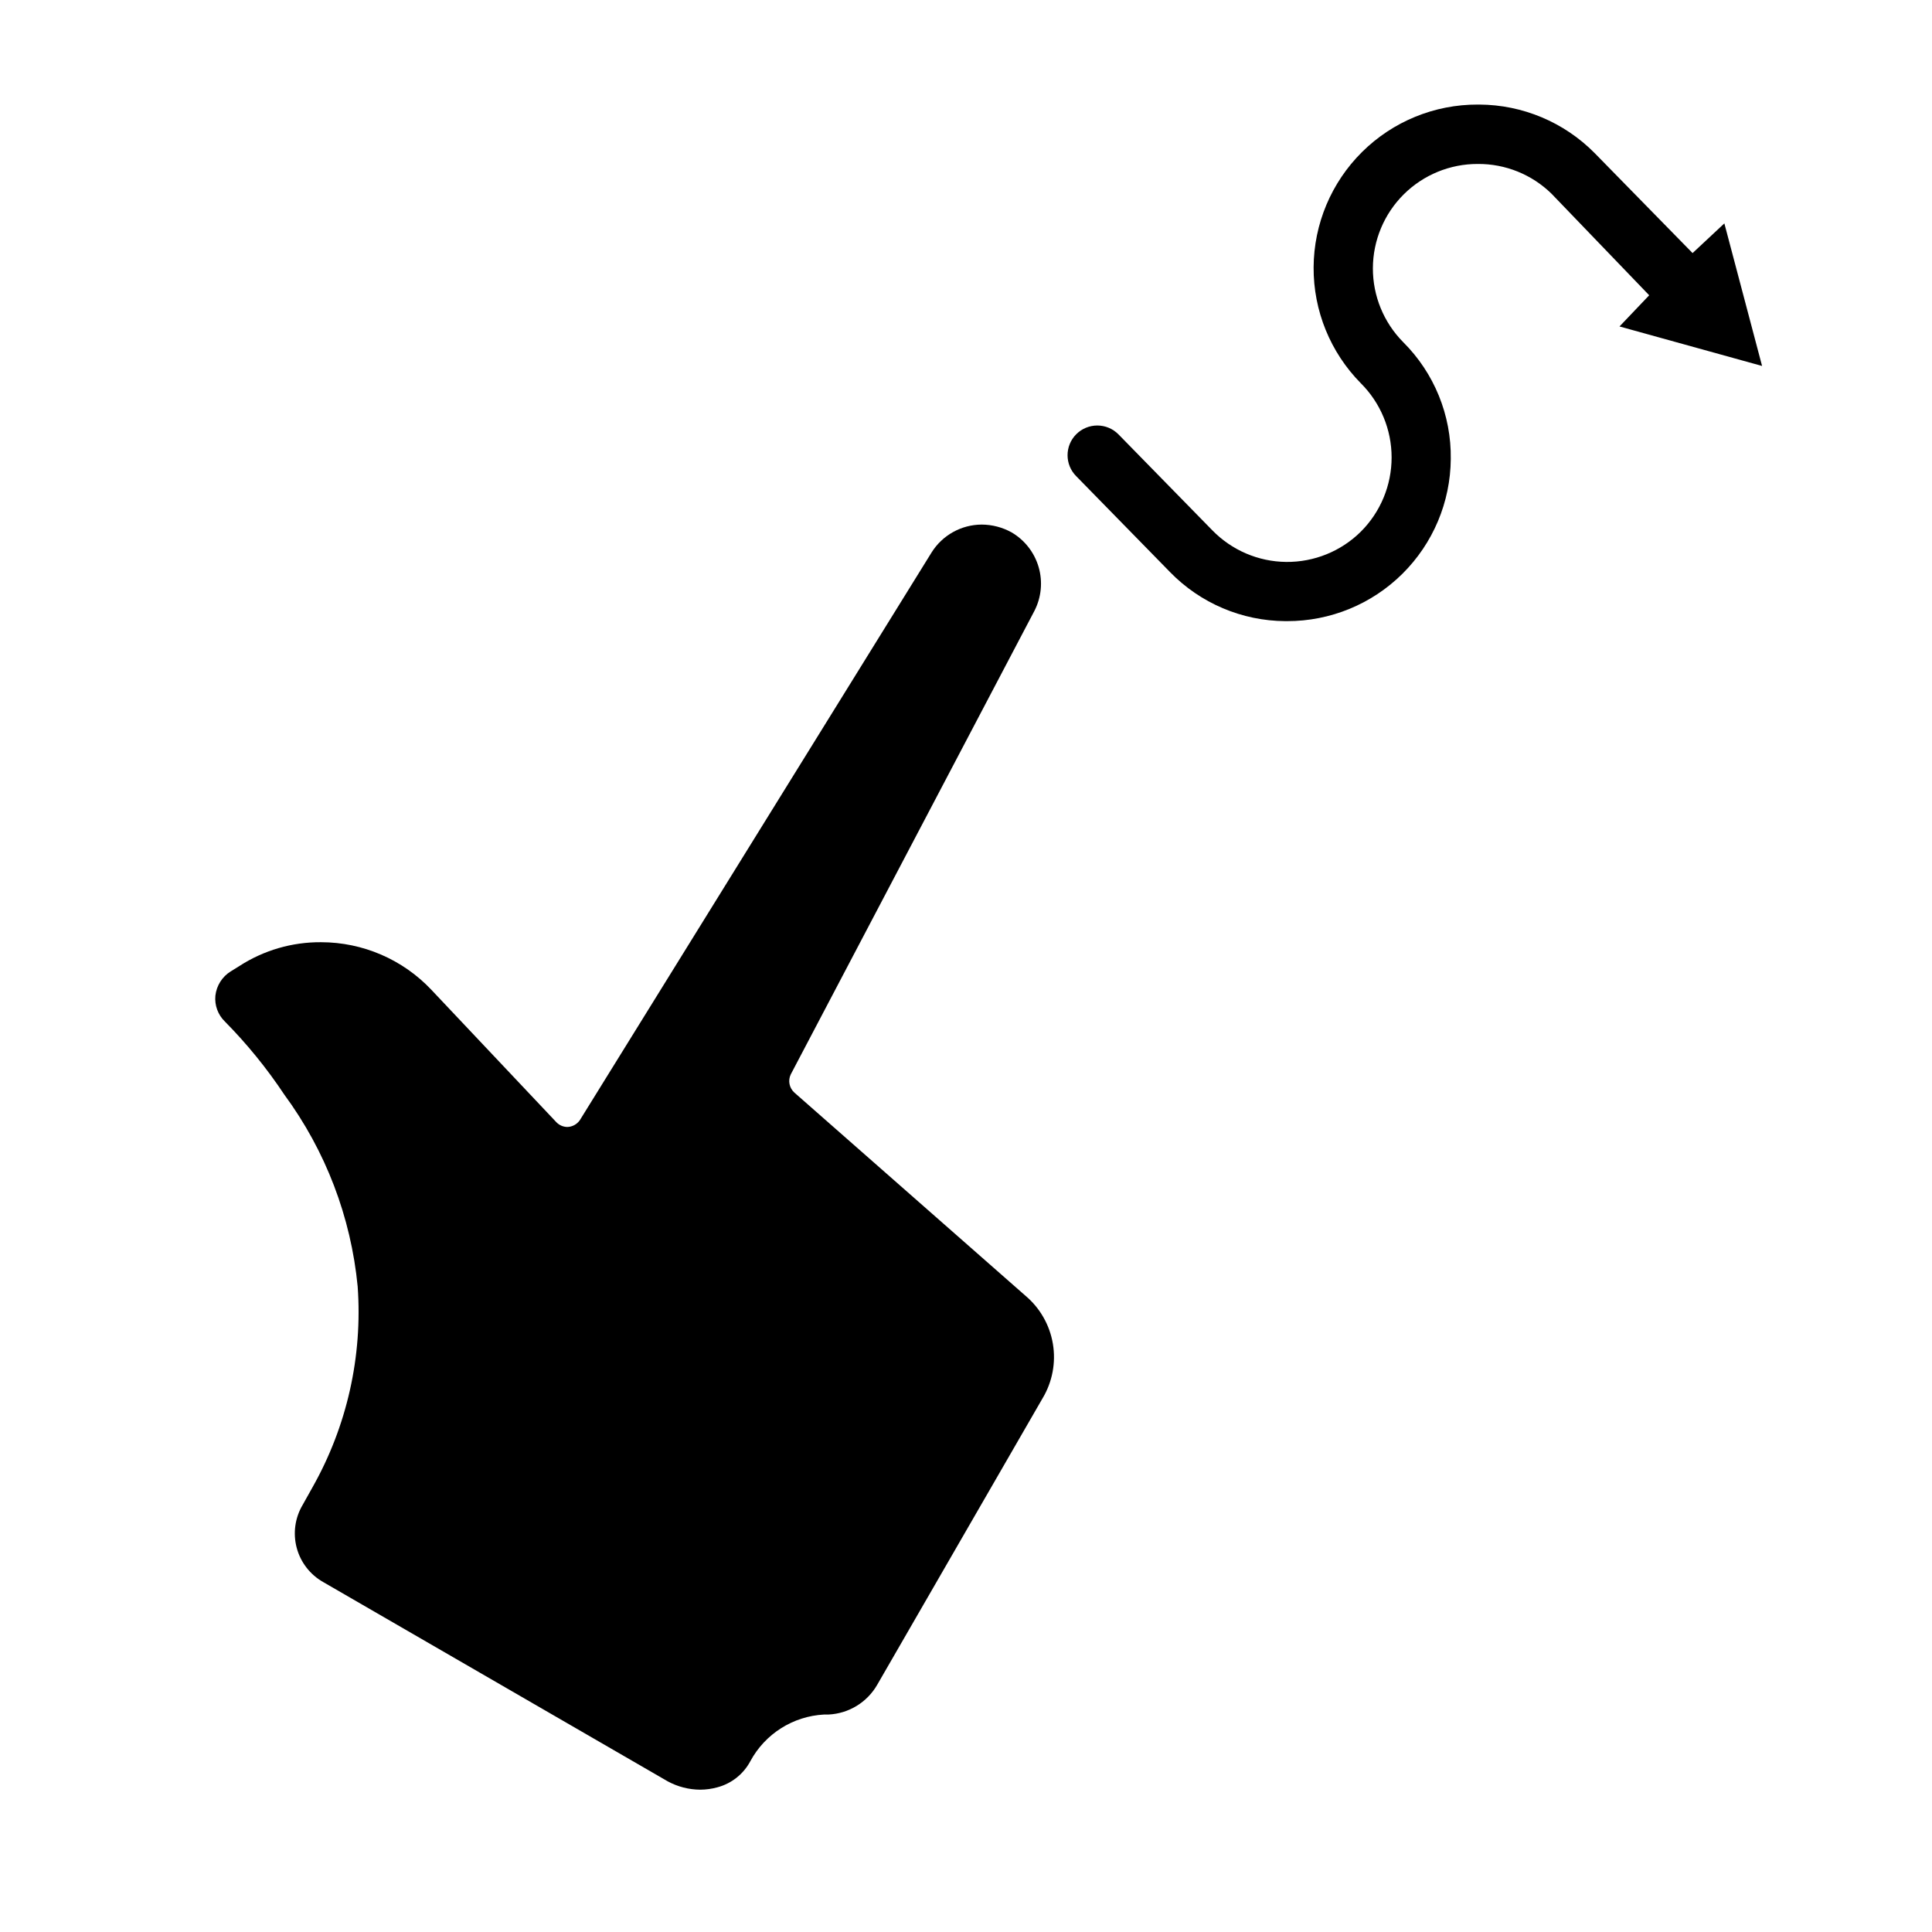
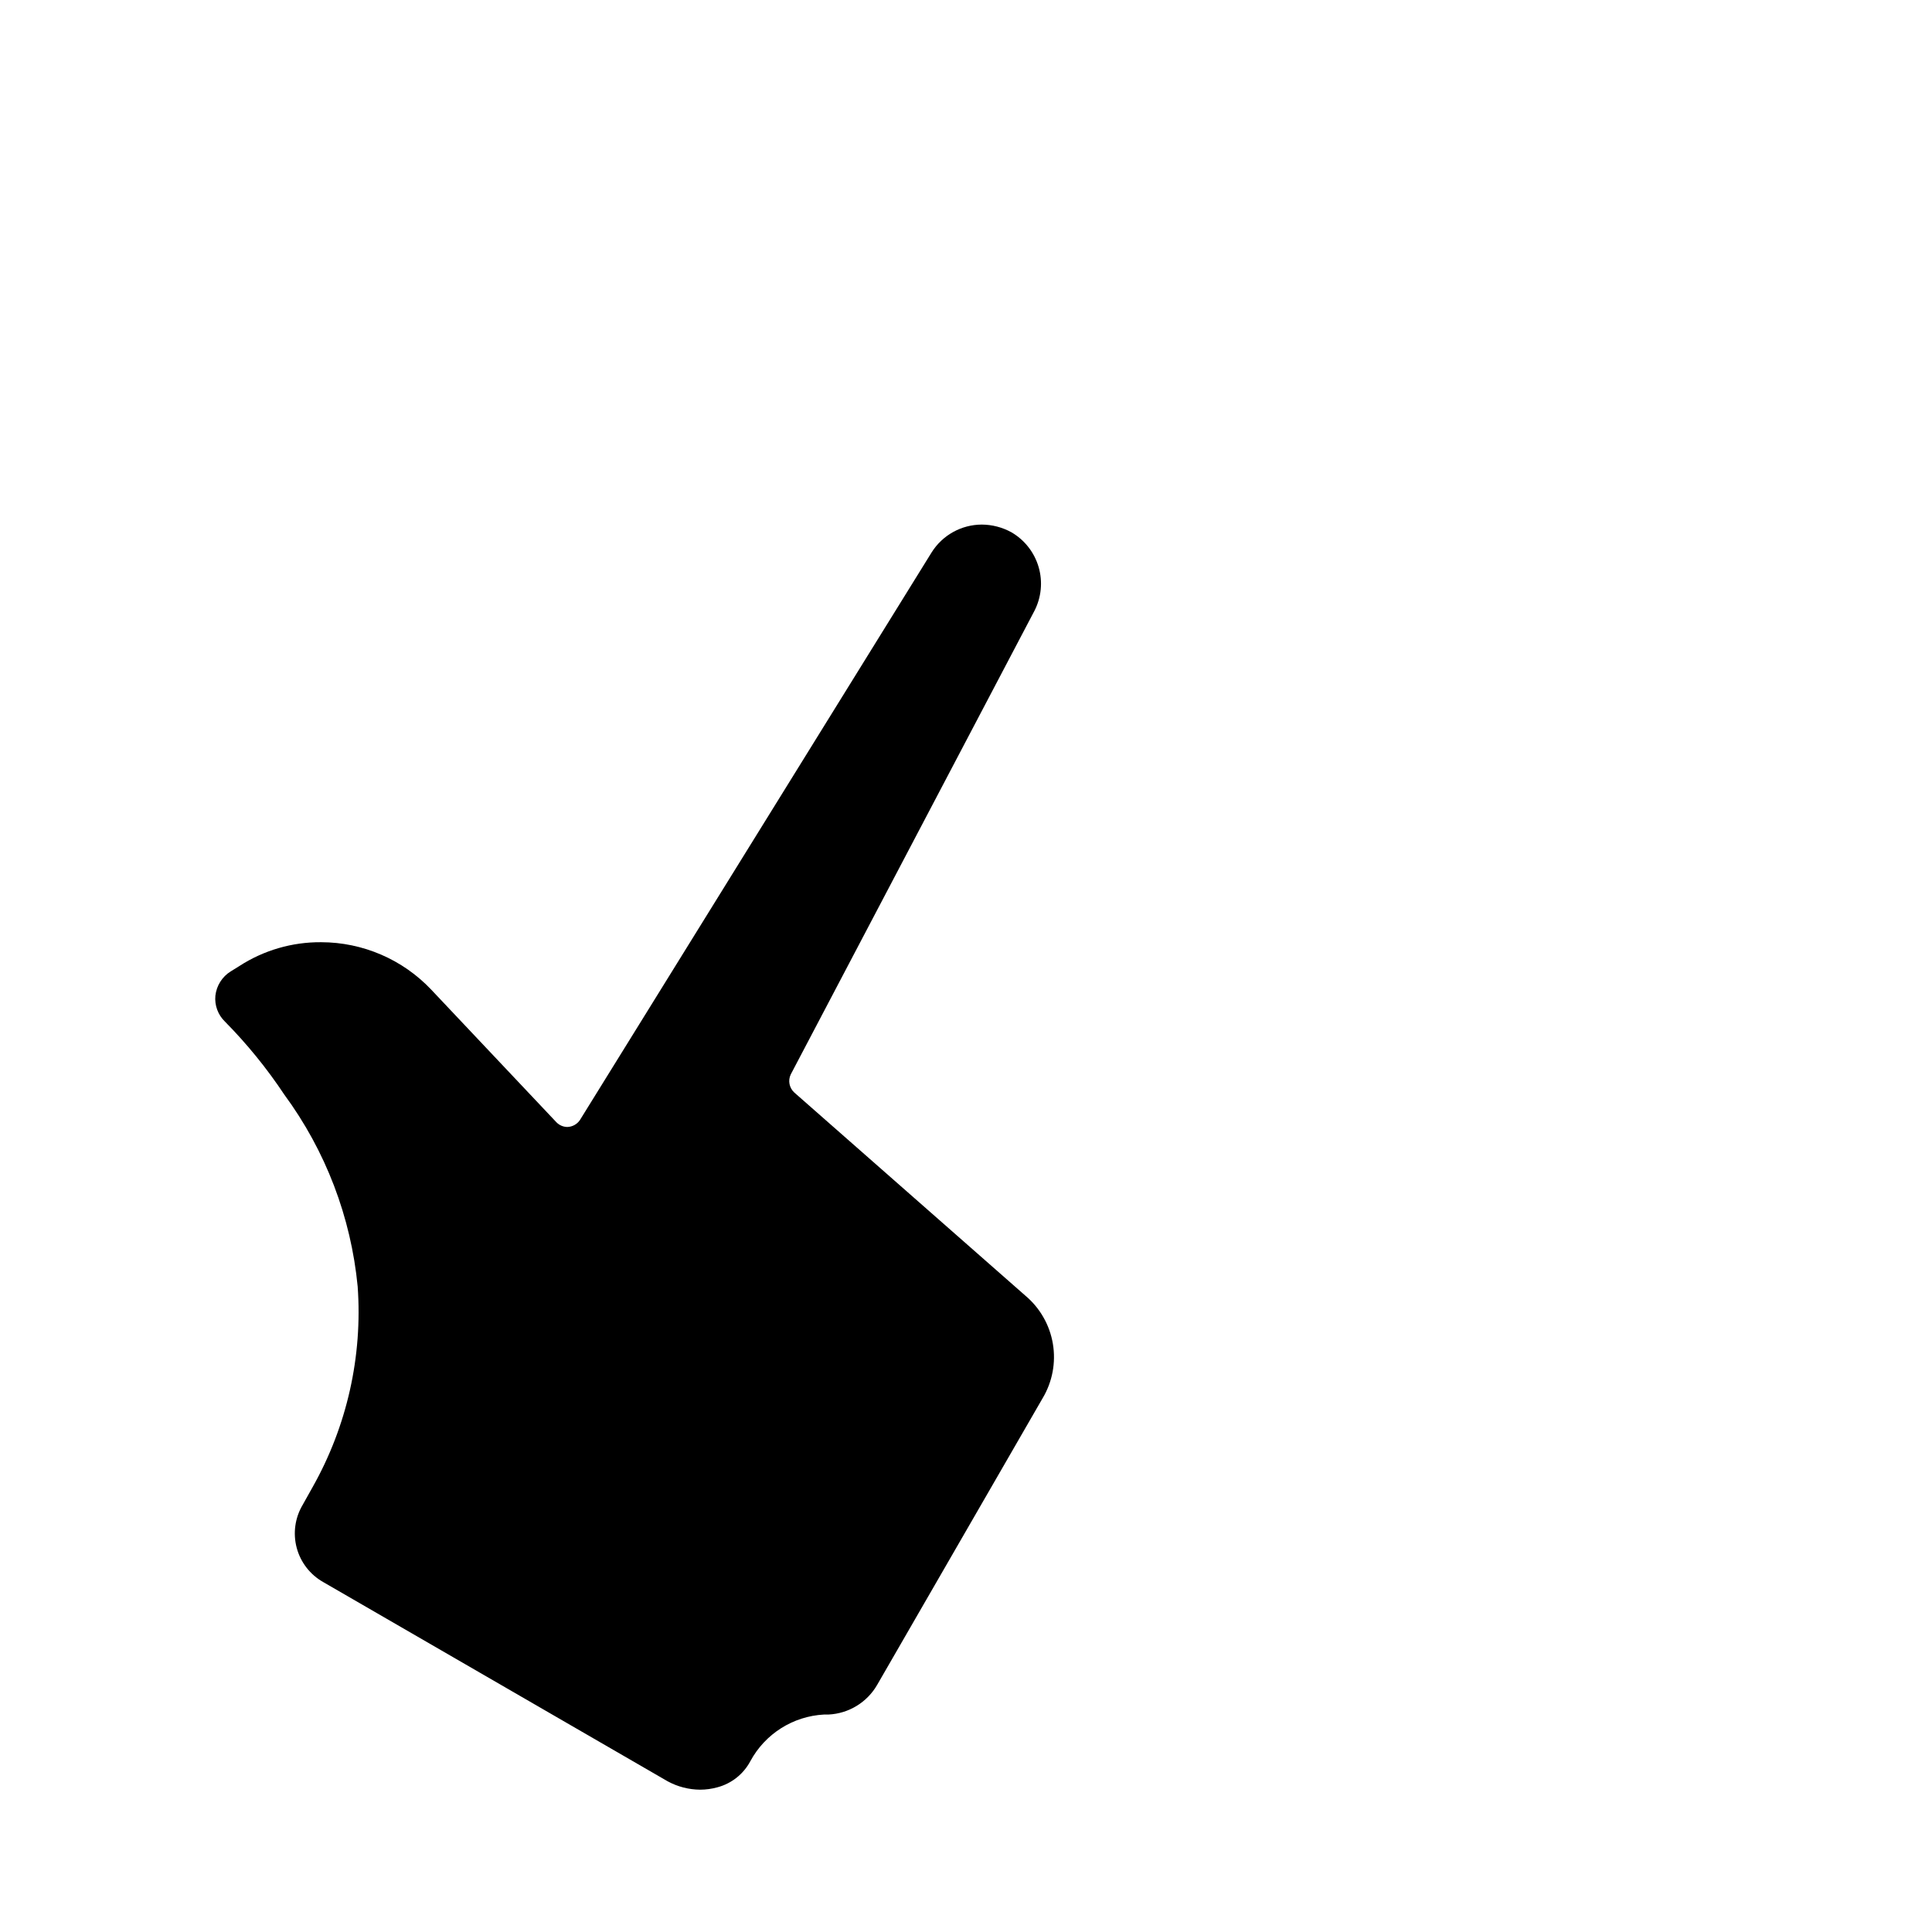
<svg xmlns="http://www.w3.org/2000/svg" fill="#000000" width="800px" height="800px" version="1.1" viewBox="144 144 512 512">
  <g>
-     <path d="m592.55 211.07-25.977-26.527c-8.078-8.16-19.062-12.773-30.543-12.832h-0.395c-11.484-0.039-22.52 4.481-30.676 12.57-8.156 8.086-12.773 19.078-12.84 30.562-0.062 11.488 4.434 22.531 12.5 30.707 5.231 5.211 8.172 12.293 8.172 19.68 0 7.383-2.941 14.465-8.172 19.68-5.254 5.199-12.371 8.078-19.762 8.008-7.391-0.074-14.445-3.102-19.598-8.402l-24.875-25.426c-1.48-1.492-3.492-2.328-5.59-2.328-2.098 0-4.109 0.836-5.59 2.328-3.051 3.07-3.051 8.027 0 11.098l24.875 25.426v0.004c8.031 8.242 19.035 12.922 30.543 12.988h0.473c11.445 0.02 22.43-4.488 30.555-12.543 8.129-8.055 12.738-18.996 12.82-30.438 0.164-11.594-4.383-22.758-12.594-30.938-5.176-5.215-8.07-12.273-8.047-19.621 0.027-7.352 2.973-14.387 8.184-19.566 5.215-5.176 12.273-8.07 19.621-8.047 7.293-0.055 14.309 2.777 19.523 7.871l25.898 26.926-7.871 8.266 37.785 10.469-9.996-37.785z" />
    <path d="m342.85 610.73c3.91-7.242 11.305-11.922 19.523-12.359h1.18c5.363-0.254 10.23-3.219 12.91-7.875l43.848-75.965c2.586-4.332 3.547-9.441 2.711-14.418-0.836-4.977-3.418-9.492-7.277-12.738l-61.246-53.844h0.004c-1.344-1.219-1.727-3.172-0.945-4.805l64.551-122.8v0.004c1.859-3.594 2.269-7.762 1.141-11.645-1.129-3.883-3.707-7.184-7.203-9.219-2.41-1.328-5.117-2.035-7.871-2.047-5.414 0.016-10.438 2.812-13.305 7.402l-93.203 150.43c-0.754 1.094-1.98 1.766-3.309 1.809-1.102-0.012-2.148-0.465-2.914-1.258l-33.141-35.109c-7.59-8.031-18.152-12.586-29.203-12.598-7.676-0.055-15.203 2.133-21.648 6.301l-2.281 1.418-0.004-0.004c-2.281 1.41-3.789 3.789-4.09 6.457-0.246 2.547 0.68 5.066 2.516 6.848 5.859 5.934 11.133 12.418 15.746 19.367 10.953 14.883 17.672 32.457 19.445 50.852 1.328 18.527-2.832 37.039-11.969 53.215l-2.598 4.644c-2.039 3.422-2.613 7.523-1.594 11.379 1.023 3.852 3.555 7.129 7.027 9.09l91.316 52.82c2.637 1.426 5.582 2.18 8.578 2.203 1.543-0.004 3.078-0.215 4.566-0.629 3.75-0.992 6.918-3.504 8.738-6.926z" />
  </g>
</svg>